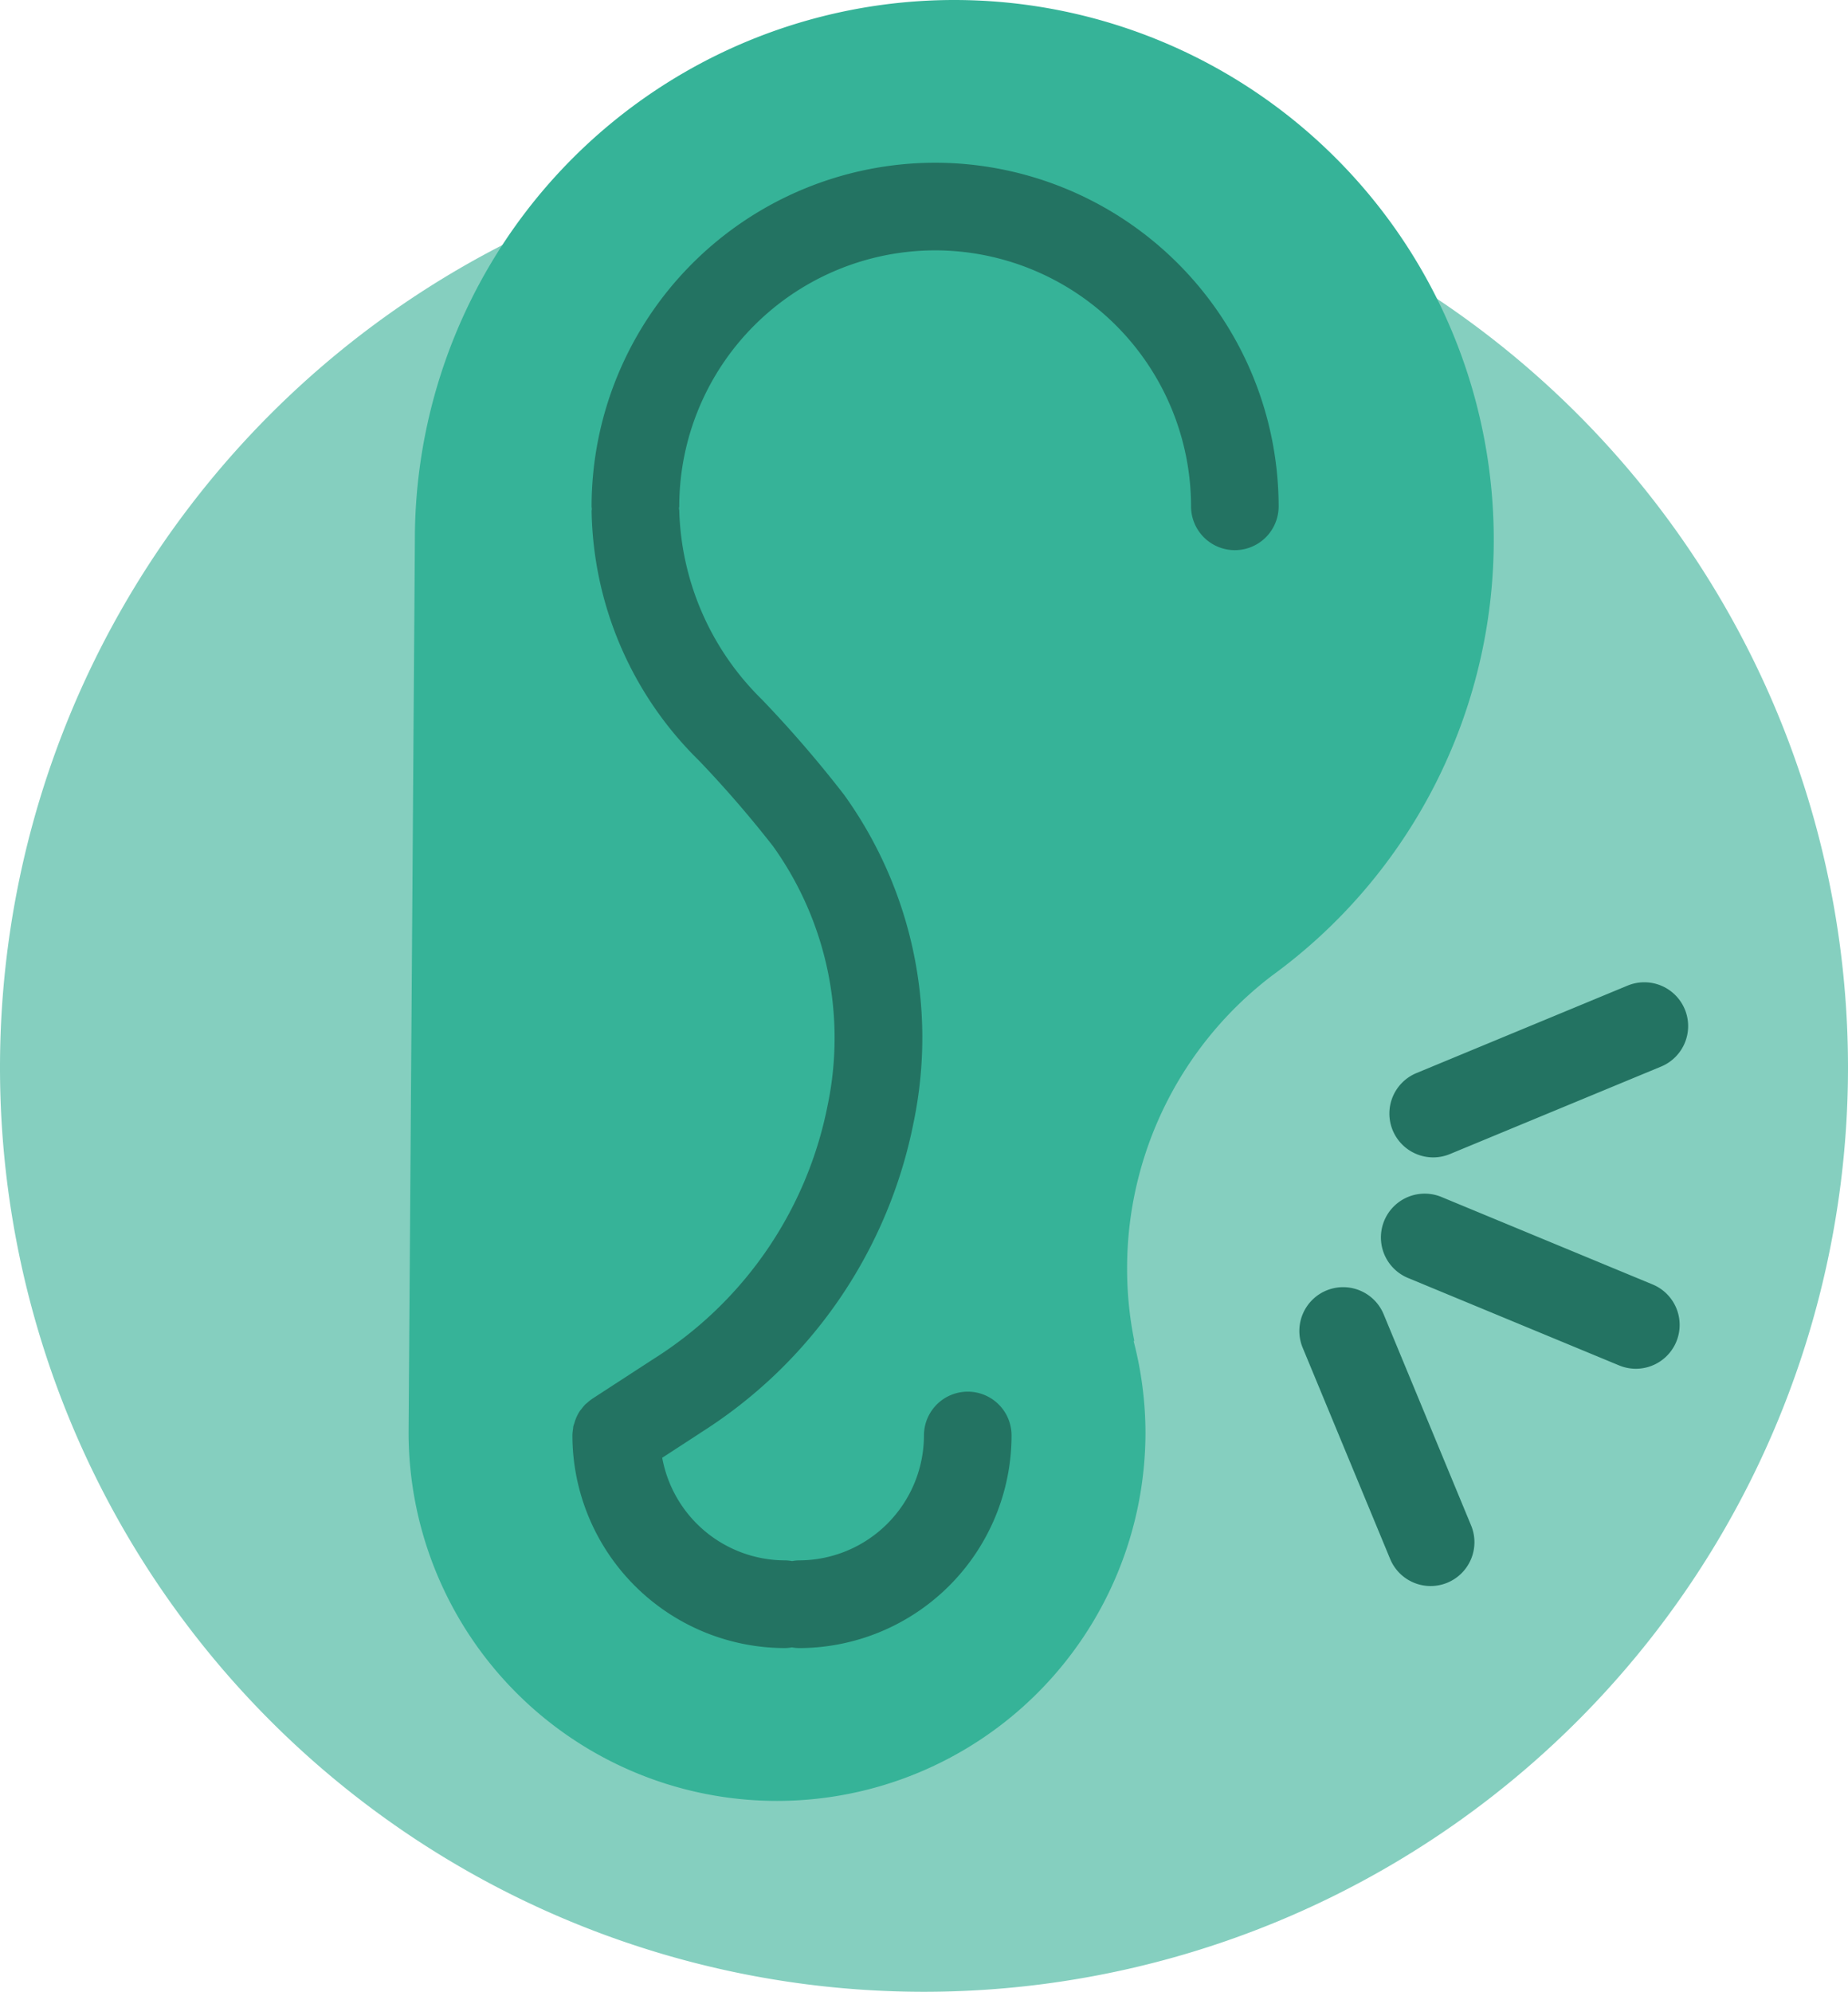
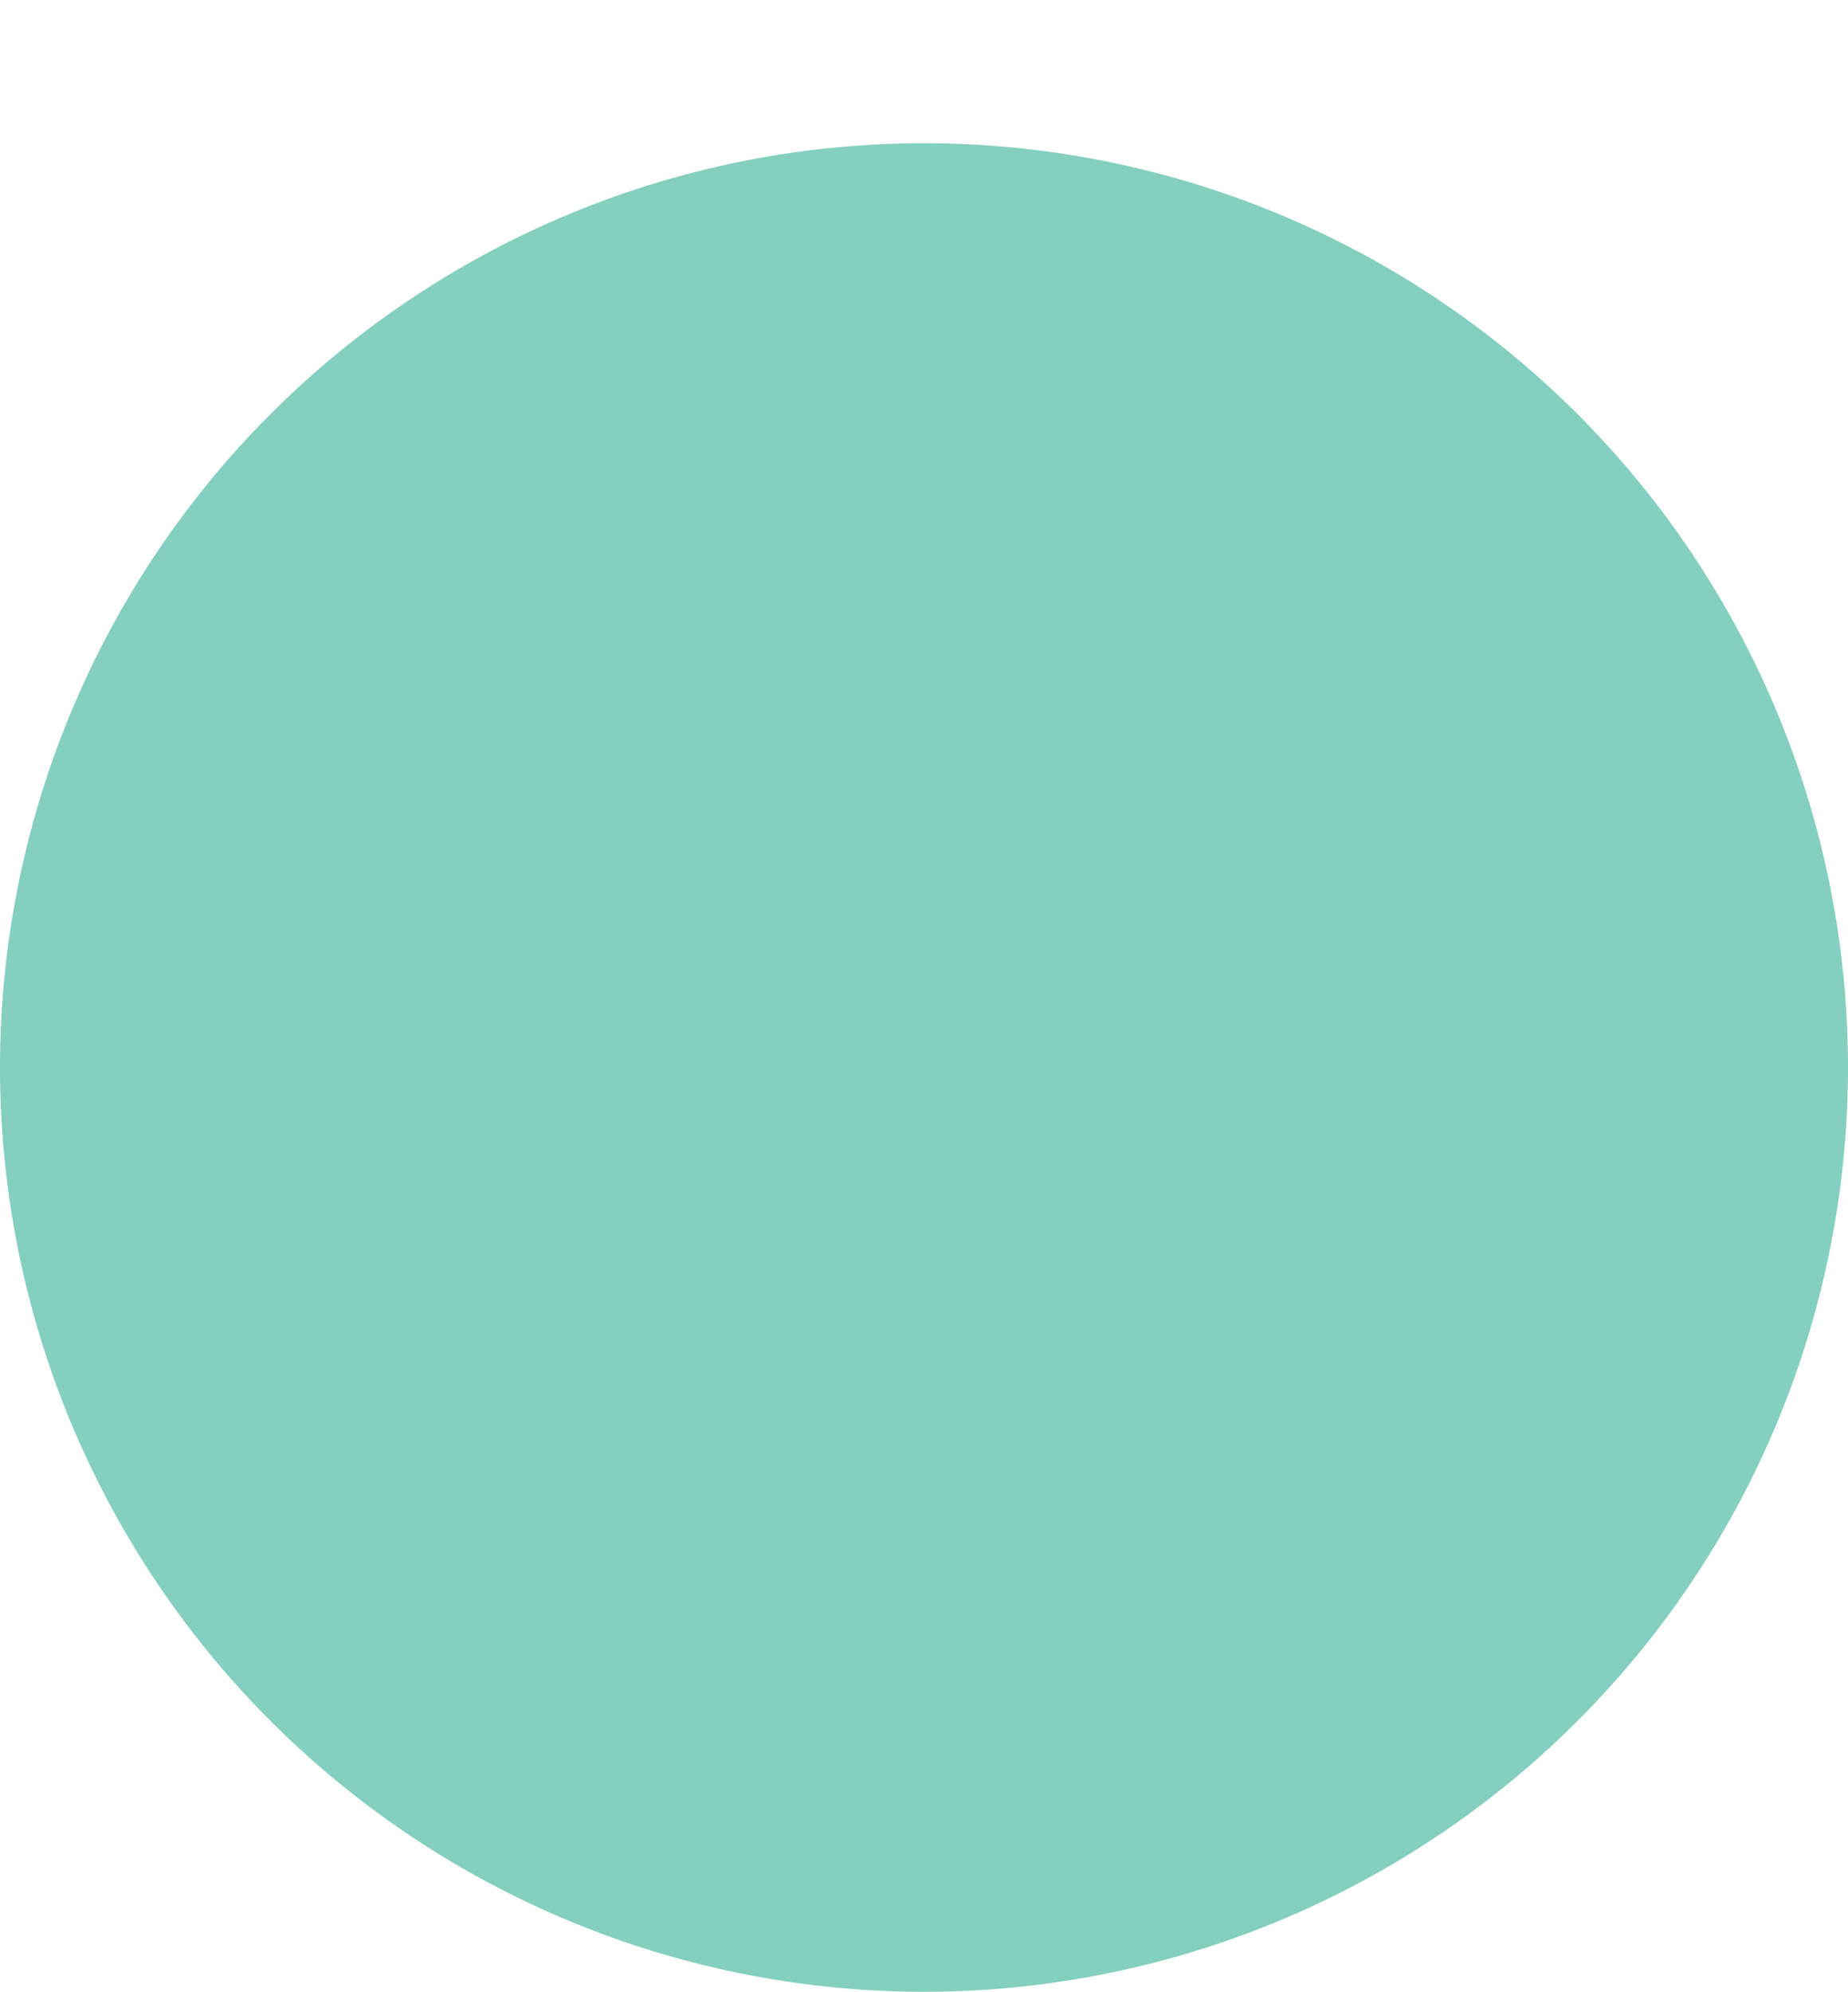
<svg xmlns="http://www.w3.org/2000/svg" width="82.882" height="89.304" viewBox="0 0 82.882 89.304">
  <g id="Group_3416" data-name="Group 3416" transform="translate(1154.219 -85.755)">
    <g id="Group_3414" data-name="Group 3414">
      <path id="Path_25404" data-name="Path 25404" d="M-1071.337,133.618a41.441,41.441,0,0,1-41.441,41.441,41.441,41.441,0,0,1-41.441-41.441,41.441,41.441,0,0,1,41.441-41.441A41.441,41.441,0,0,1-1071.337,133.618Z" fill="#85cfbf" />
    </g>
-     <path id="Path_25405" data-name="Path 25405" d="M-1087.225,109.949a24.193,24.193,0,0,0-24.193-24.194,24.193,24.193,0,0,0-24.194,24.194l-.282,40.027a16.525,16.525,0,0,0,16.523,16.525,16.527,16.527,0,0,0,16.526-16.525,16.489,16.489,0,0,0-.532-4.093l.031-.007a16.267,16.267,0,0,1-.323-3.262,16.489,16.489,0,0,1,6.505-13.12A24.158,24.158,0,0,0-1087.225,109.949Z" fill="#36b398" />
    <g id="Group_3415" data-name="Group 3415">
-       <path id="Path_25406" data-name="Path 25406" d="M-1112.28,93.051a15.425,15.425,0,0,0-15.407,15.407c0,.038.009.074.011.112s-.01.067-.01.1a16.041,16.041,0,0,0,4.805,11.176,50.232,50.232,0,0,1,3.335,3.854,14.766,14.766,0,0,1,2.444,11.622,17.4,17.4,0,0,1-7.833,11.38l-.014.011-.013.007-2.692,1.749-.011.009a2.009,2.009,0,0,0-.222.178c-.026.024-.057.043-.082.068a2.014,2.014,0,0,0-.173.207c-.022.03-.05.056-.07.086a1.918,1.918,0,0,0-.239.519c-.018.059-.042.116-.055.176-.009.041-.008.085-.015.127a2.1,2.1,0,0,0-.026.262v.015a9.543,9.543,0,0,0,9.532,9.532,2,2,0,0,0,.313-.031,1.958,1.958,0,0,0,.318.032,9.543,9.543,0,0,0,9.533-9.533,1.964,1.964,0,0,0-1.964-1.964,1.964,1.964,0,0,0-1.965,1.964,5.61,5.61,0,0,1-5.6,5.6,1.91,1.91,0,0,0-.313.032,1.958,1.958,0,0,0-.318-.032,5.609,5.609,0,0,1-5.508-4.6l1.7-1.106.014-.012a21.345,21.345,0,0,0,9.563-13.93,18.654,18.654,0,0,0-3.12-14.678,53.253,53.253,0,0,0-3.683-4.27,12.341,12.341,0,0,1-3.709-8.454c0-.038-.009-.074-.012-.112s.011-.067.011-.1A11.491,11.491,0,0,1-1112.28,96.98a11.492,11.492,0,0,1,11.479,11.478,1.964,1.964,0,0,0,1.964,1.964,1.964,1.964,0,0,0,1.964-1.964A15.424,15.424,0,0,0-1112.28,93.051Z" fill="#237362" />
-       <path id="Path_25407" data-name="Path 25407" d="M-1080.1,143.345l-9.47-3.922a1.964,1.964,0,0,0-2.566,1.063,1.965,1.965,0,0,0,1.063,2.567l9.47,3.922a1.972,1.972,0,0,0,.75.15,1.965,1.965,0,0,0,1.816-1.214A1.964,1.964,0,0,0-1080.1,143.345Z" fill="#237362" />
-       <path id="Path_25408" data-name="Path 25408" d="M-1092.164,144.679a1.967,1.967,0,0,0-2.567-1.063,1.965,1.965,0,0,0-1.063,2.567l3.923,9.471a1.965,1.965,0,0,0,1.816,1.213,1.978,1.978,0,0,0,.751-.15,1.965,1.965,0,0,0,1.063-2.567Z" fill="#237362" />
-       <path id="Path_25409" data-name="Path 25409" d="M-1089.94,137.648a1.958,1.958,0,0,0,.751-.15l9.469-3.922a1.964,1.964,0,0,0,1.064-2.566,1.965,1.965,0,0,0-2.567-1.064l-9.469,3.922a1.965,1.965,0,0,0-1.064,2.567A1.967,1.967,0,0,0-1089.94,137.648Z" fill="#237362" />
-     </g>
+       </g>
  </g>
</svg>